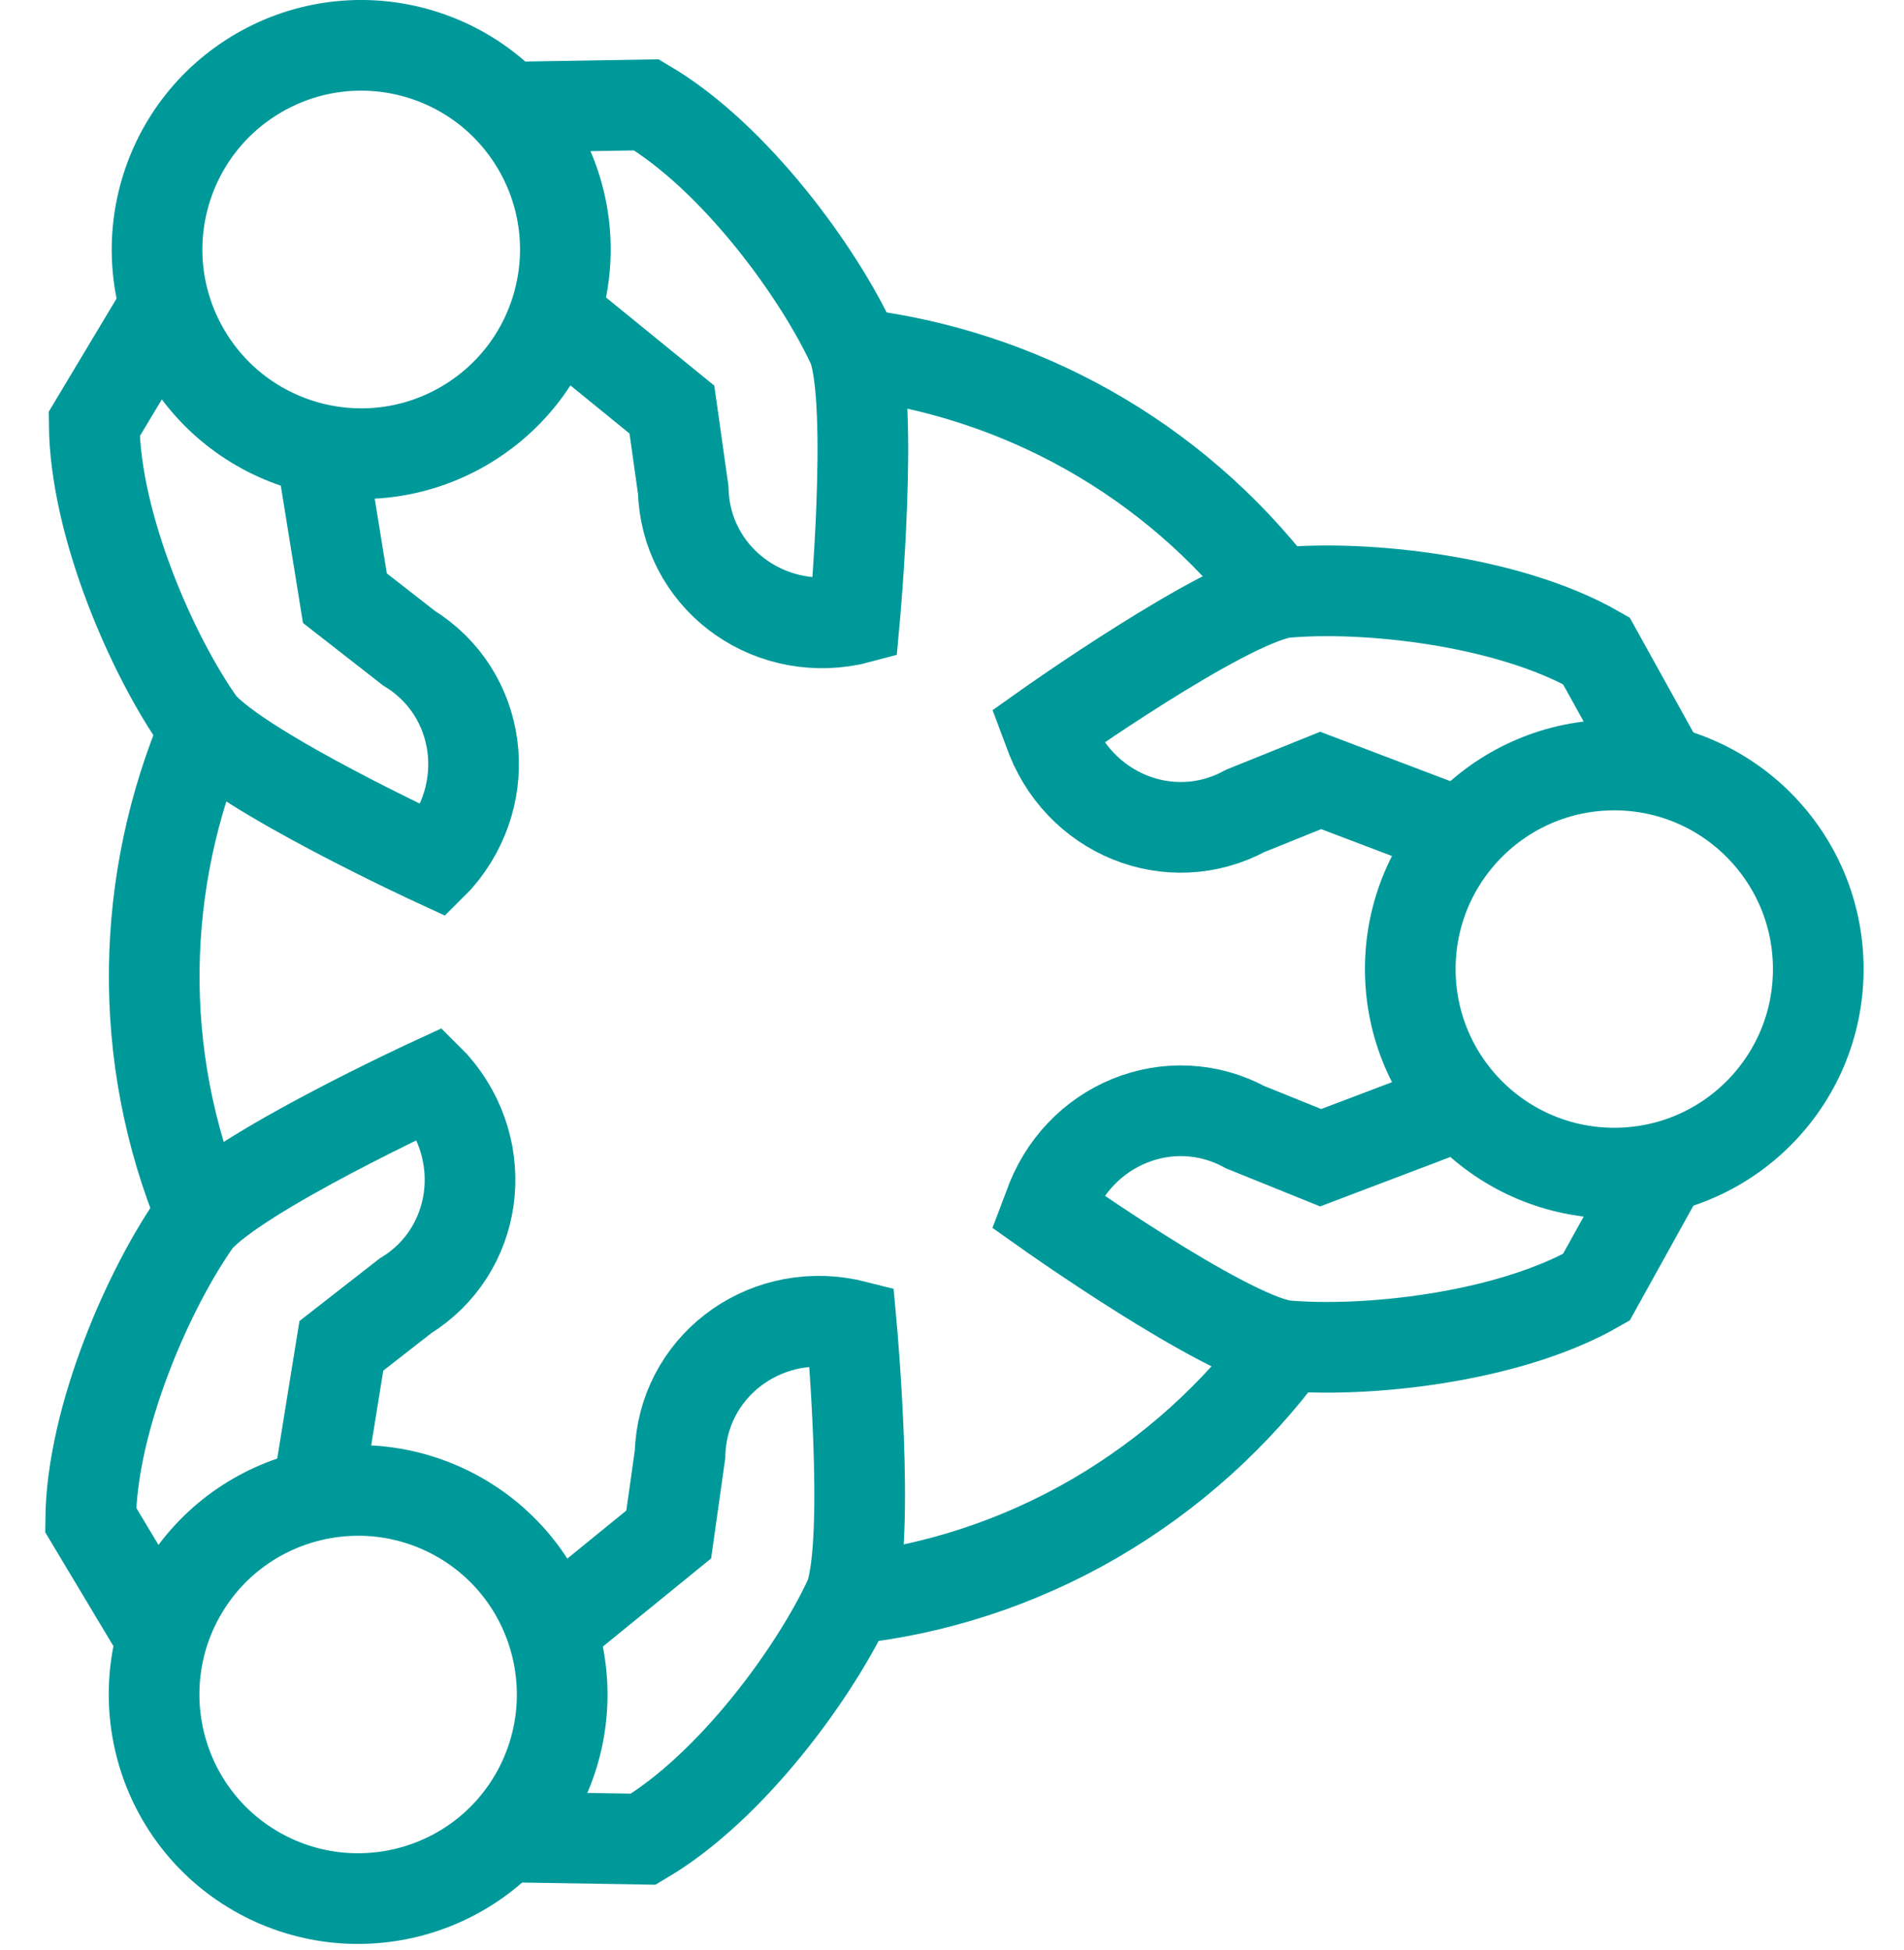
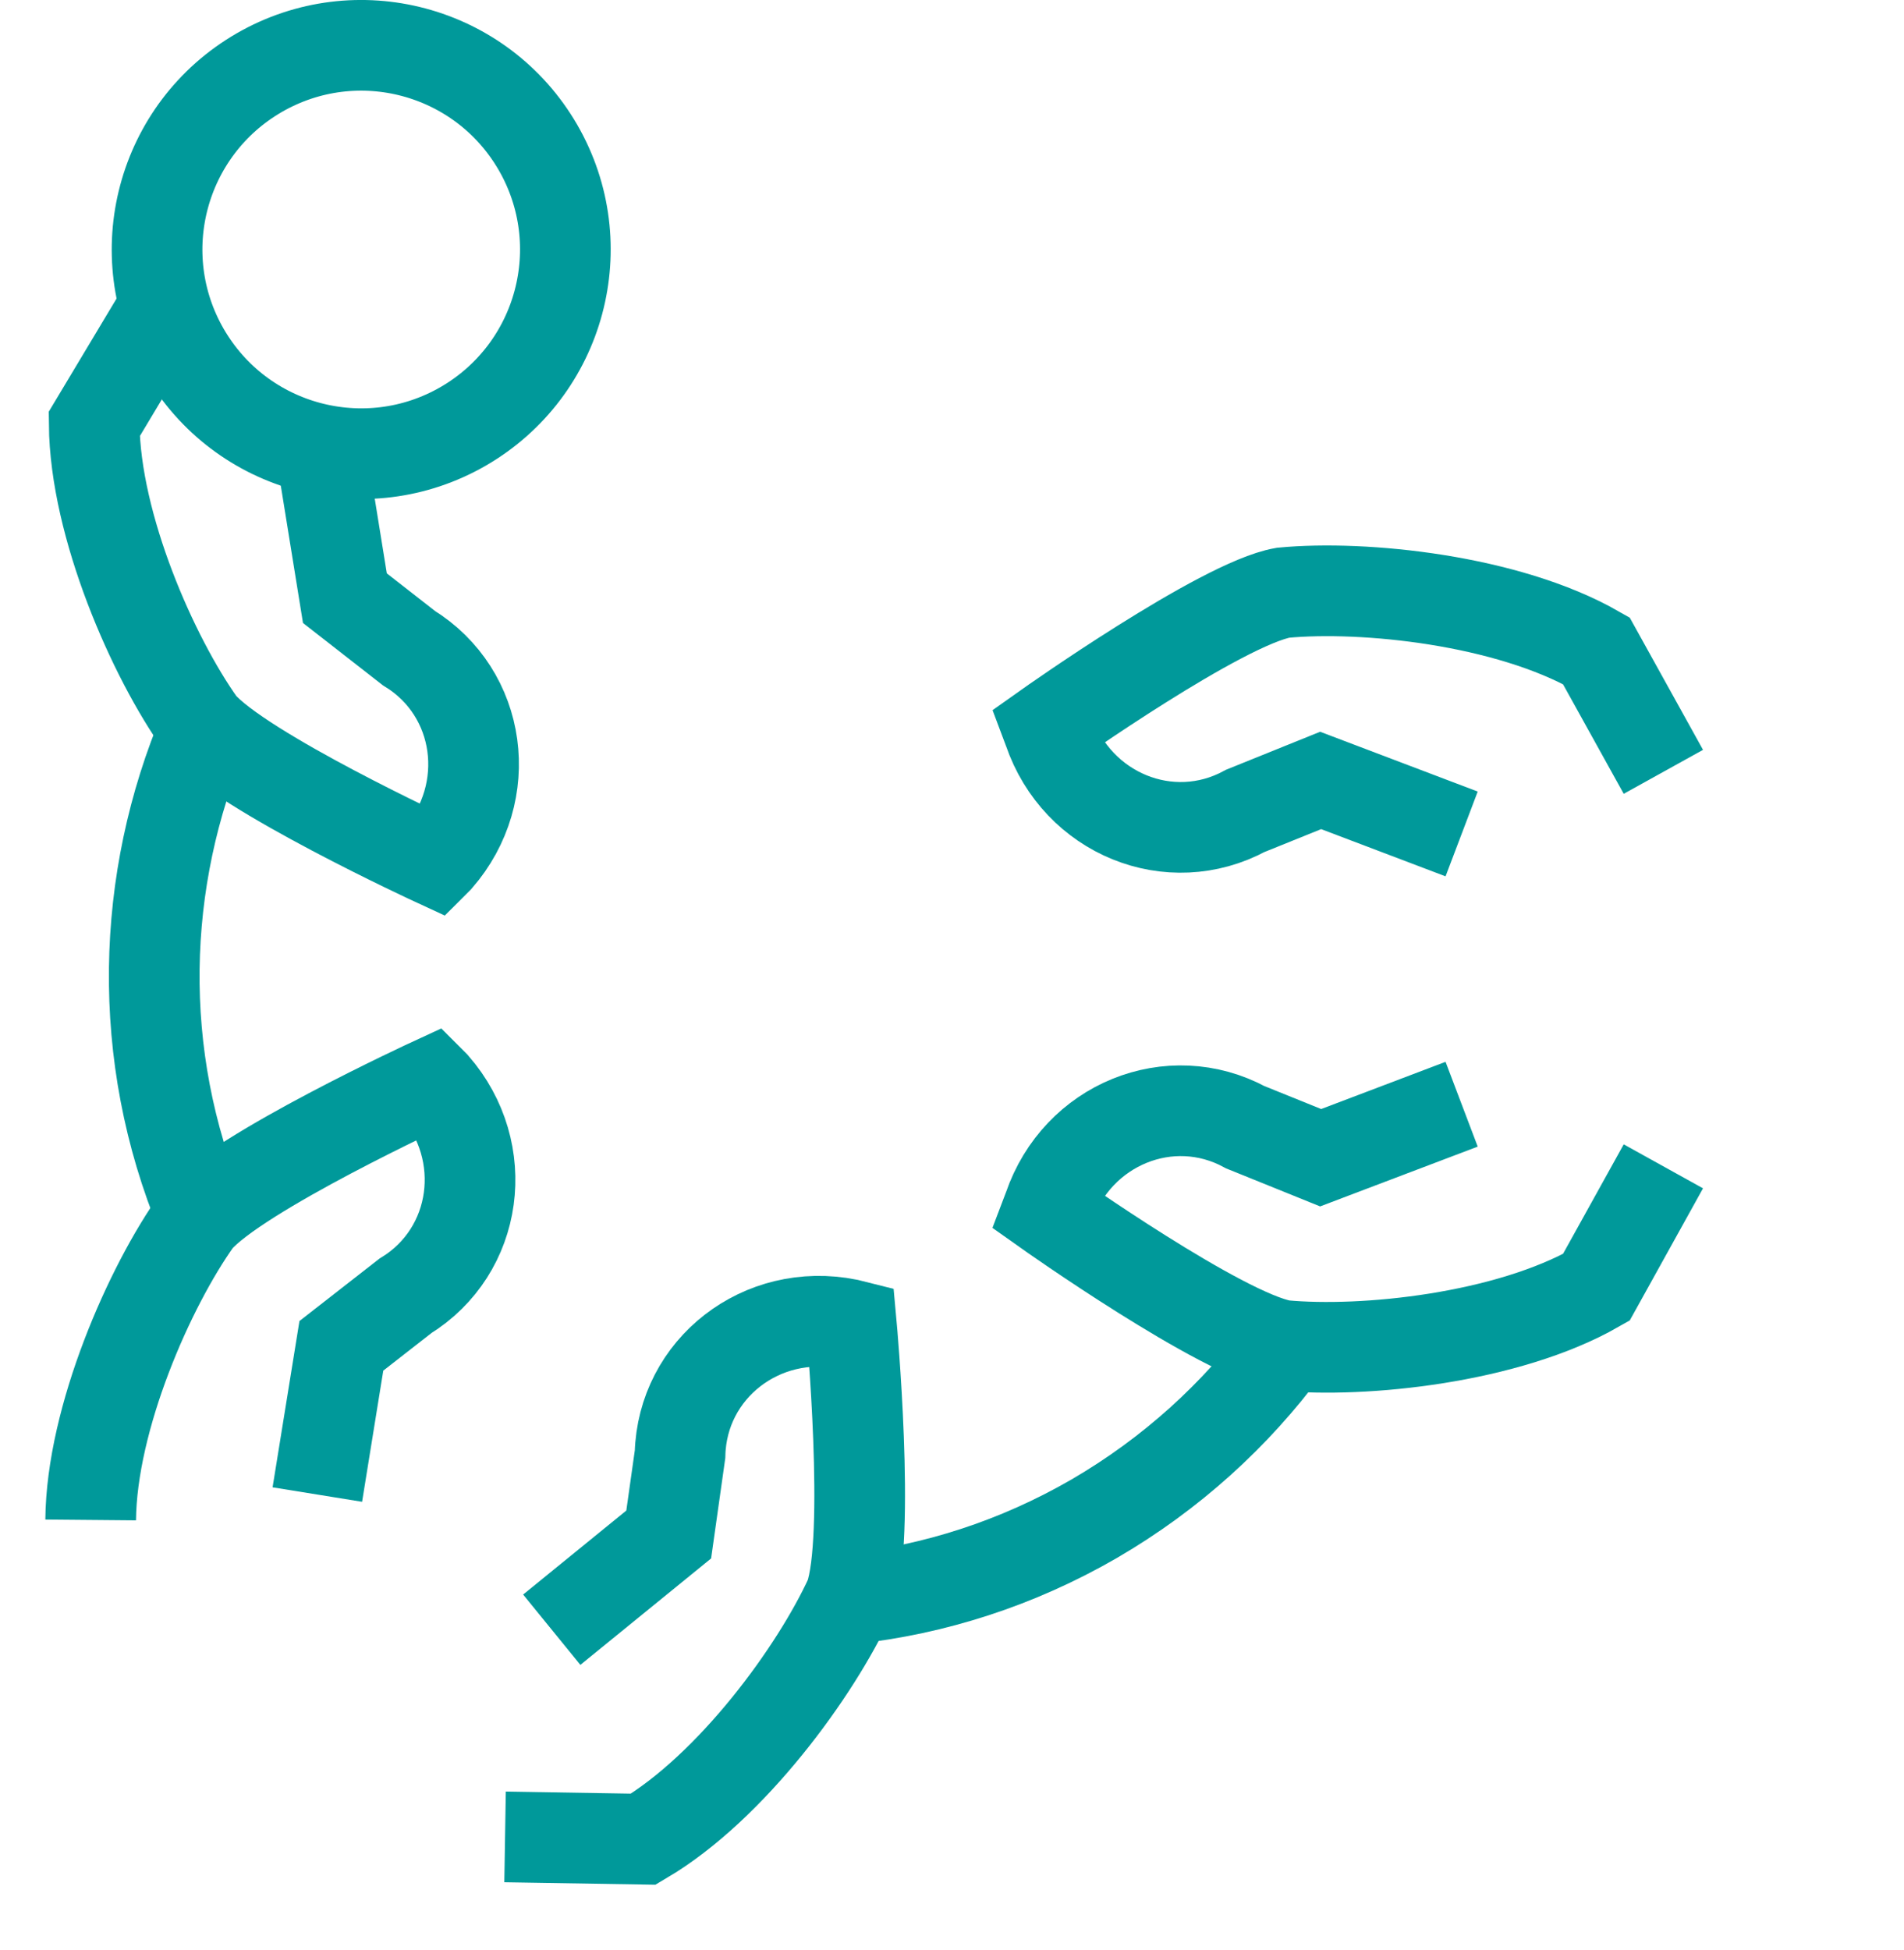
<svg xmlns="http://www.w3.org/2000/svg" width="42" height="43" viewBox="0 0 42 43" fill="none">
  <g id="Group">
    <path id="Vector" d="M7.078 9.913L7.608 13.193L9.018 14.293C10.628 15.283 10.928 17.473 9.658 18.933L9.598 18.993C9.598 18.993 5.328 17.023 4.428 15.973C3.378 14.503 2.098 11.603 2.078 9.353L3.648 6.733" stroke="#00999A" stroke-width="2" stroke-miterlimit="10" />
-     <path id="Vector_2" d="M12.241 6.933L14.821 9.033L15.071 10.803C15.121 12.694 16.871 14.053 18.771 13.674L18.851 13.653C18.851 13.653 19.281 8.963 18.821 7.663C18.071 6.023 16.211 3.463 14.261 2.313L11.211 2.363" stroke="#00999A" stroke-width="2" stroke-miterlimit="10" />
    <path id="Vector_3" d="M11.868 3.253C13.108 5.403 12.378 8.153 10.218 9.403C8.068 10.643 5.318 9.913 4.068 7.753C2.828 5.603 3.558 2.853 5.718 1.603C7.868 0.363 10.618 1.093 11.868 3.253Z" stroke="#00999A" stroke-width="2" stroke-miterlimit="10" />
    <path id="Vector_4" d="M12.171 35.944L14.751 33.844L15.001 32.074C15.051 30.184 16.801 28.824 18.701 29.204L18.781 29.224C18.781 29.224 19.211 33.914 18.751 35.214C18.001 36.854 16.141 39.414 14.191 40.564L11.141 40.514" stroke="#00999A" stroke-width="2" stroke-miterlimit="10" />
-     <path id="Vector_5" d="M7 32.963L7.53 29.683L8.94 28.583C10.55 27.593 10.85 25.403 9.58 23.943L9.52 23.883C9.52 23.883 5.25 25.853 4.35 26.903C3.3 28.373 2.02 31.273 2 33.523L3.57 36.143" stroke="#00999A" stroke-width="2" stroke-miterlimit="10" />
-     <path id="Vector_6" d="M4 35.123C5.24 32.973 7.99 32.233 10.15 33.473C12.3 34.713 13.04 37.463 11.8 39.623C10.56 41.773 7.81 42.513 5.65 41.273C3.5 40.033 2.76 37.283 4 35.123Z" stroke="#00999A" stroke-width="2" stroke-miterlimit="10" />
+     <path id="Vector_5" d="M7 32.963L7.53 29.683L8.94 28.583C10.55 27.593 10.85 25.403 9.58 23.943L9.52 23.883C9.52 23.883 5.25 25.853 4.35 26.903C3.3 28.373 2.02 31.273 2 33.523" stroke="#00999A" stroke-width="2" stroke-miterlimit="10" />
    <path id="Vector_7" d="M32.242 24.354L29.132 25.534L27.472 24.863C25.812 23.963 23.762 24.794 23.132 26.634L23.102 26.713C23.102 26.713 26.942 29.433 28.302 29.674C30.092 29.843 33.252 29.514 35.212 28.393L36.692 25.724" stroke="#00999A" stroke-width="2" stroke-miterlimit="10" />
    <path id="Vector_8" d="M32.242 18.393L29.132 17.213L27.472 17.883C25.812 18.783 23.762 17.953 23.132 16.113L23.102 16.033C23.102 16.033 26.942 13.313 28.302 13.073C30.092 12.903 33.252 13.233 35.212 14.353L36.692 17.023" stroke="#00999A" stroke-width="2" stroke-miterlimit="10" />
-     <path id="Vector_9" d="M35.609 25.873C38.095 25.873 40.109 23.859 40.109 21.373C40.109 18.888 38.095 16.873 35.609 16.873C33.124 16.873 31.109 18.888 31.109 21.373C31.109 23.859 33.124 25.873 35.609 25.873Z" stroke="#00999A" stroke-width="2" stroke-miterlimit="10" />
    <path id="Vector_10" d="M28.362 29.713C27.262 31.203 25.842 32.503 24.142 33.493C22.432 34.483 20.602 35.063 18.762 35.263" stroke="#00999A" stroke-width="2" stroke-miterlimit="10" />
-     <path id="Vector_11" d="M18.859 7.803C22.469 8.233 25.859 10.083 28.179 13.103" stroke="#00999A" stroke-width="2" stroke-miterlimit="10" />
    <path id="Vector_12" d="M4.448 26.793C2.988 23.273 3.098 19.413 4.518 16.073" stroke="#00999A" stroke-width="2" stroke-miterlimit="10" />
  </g>
</svg>